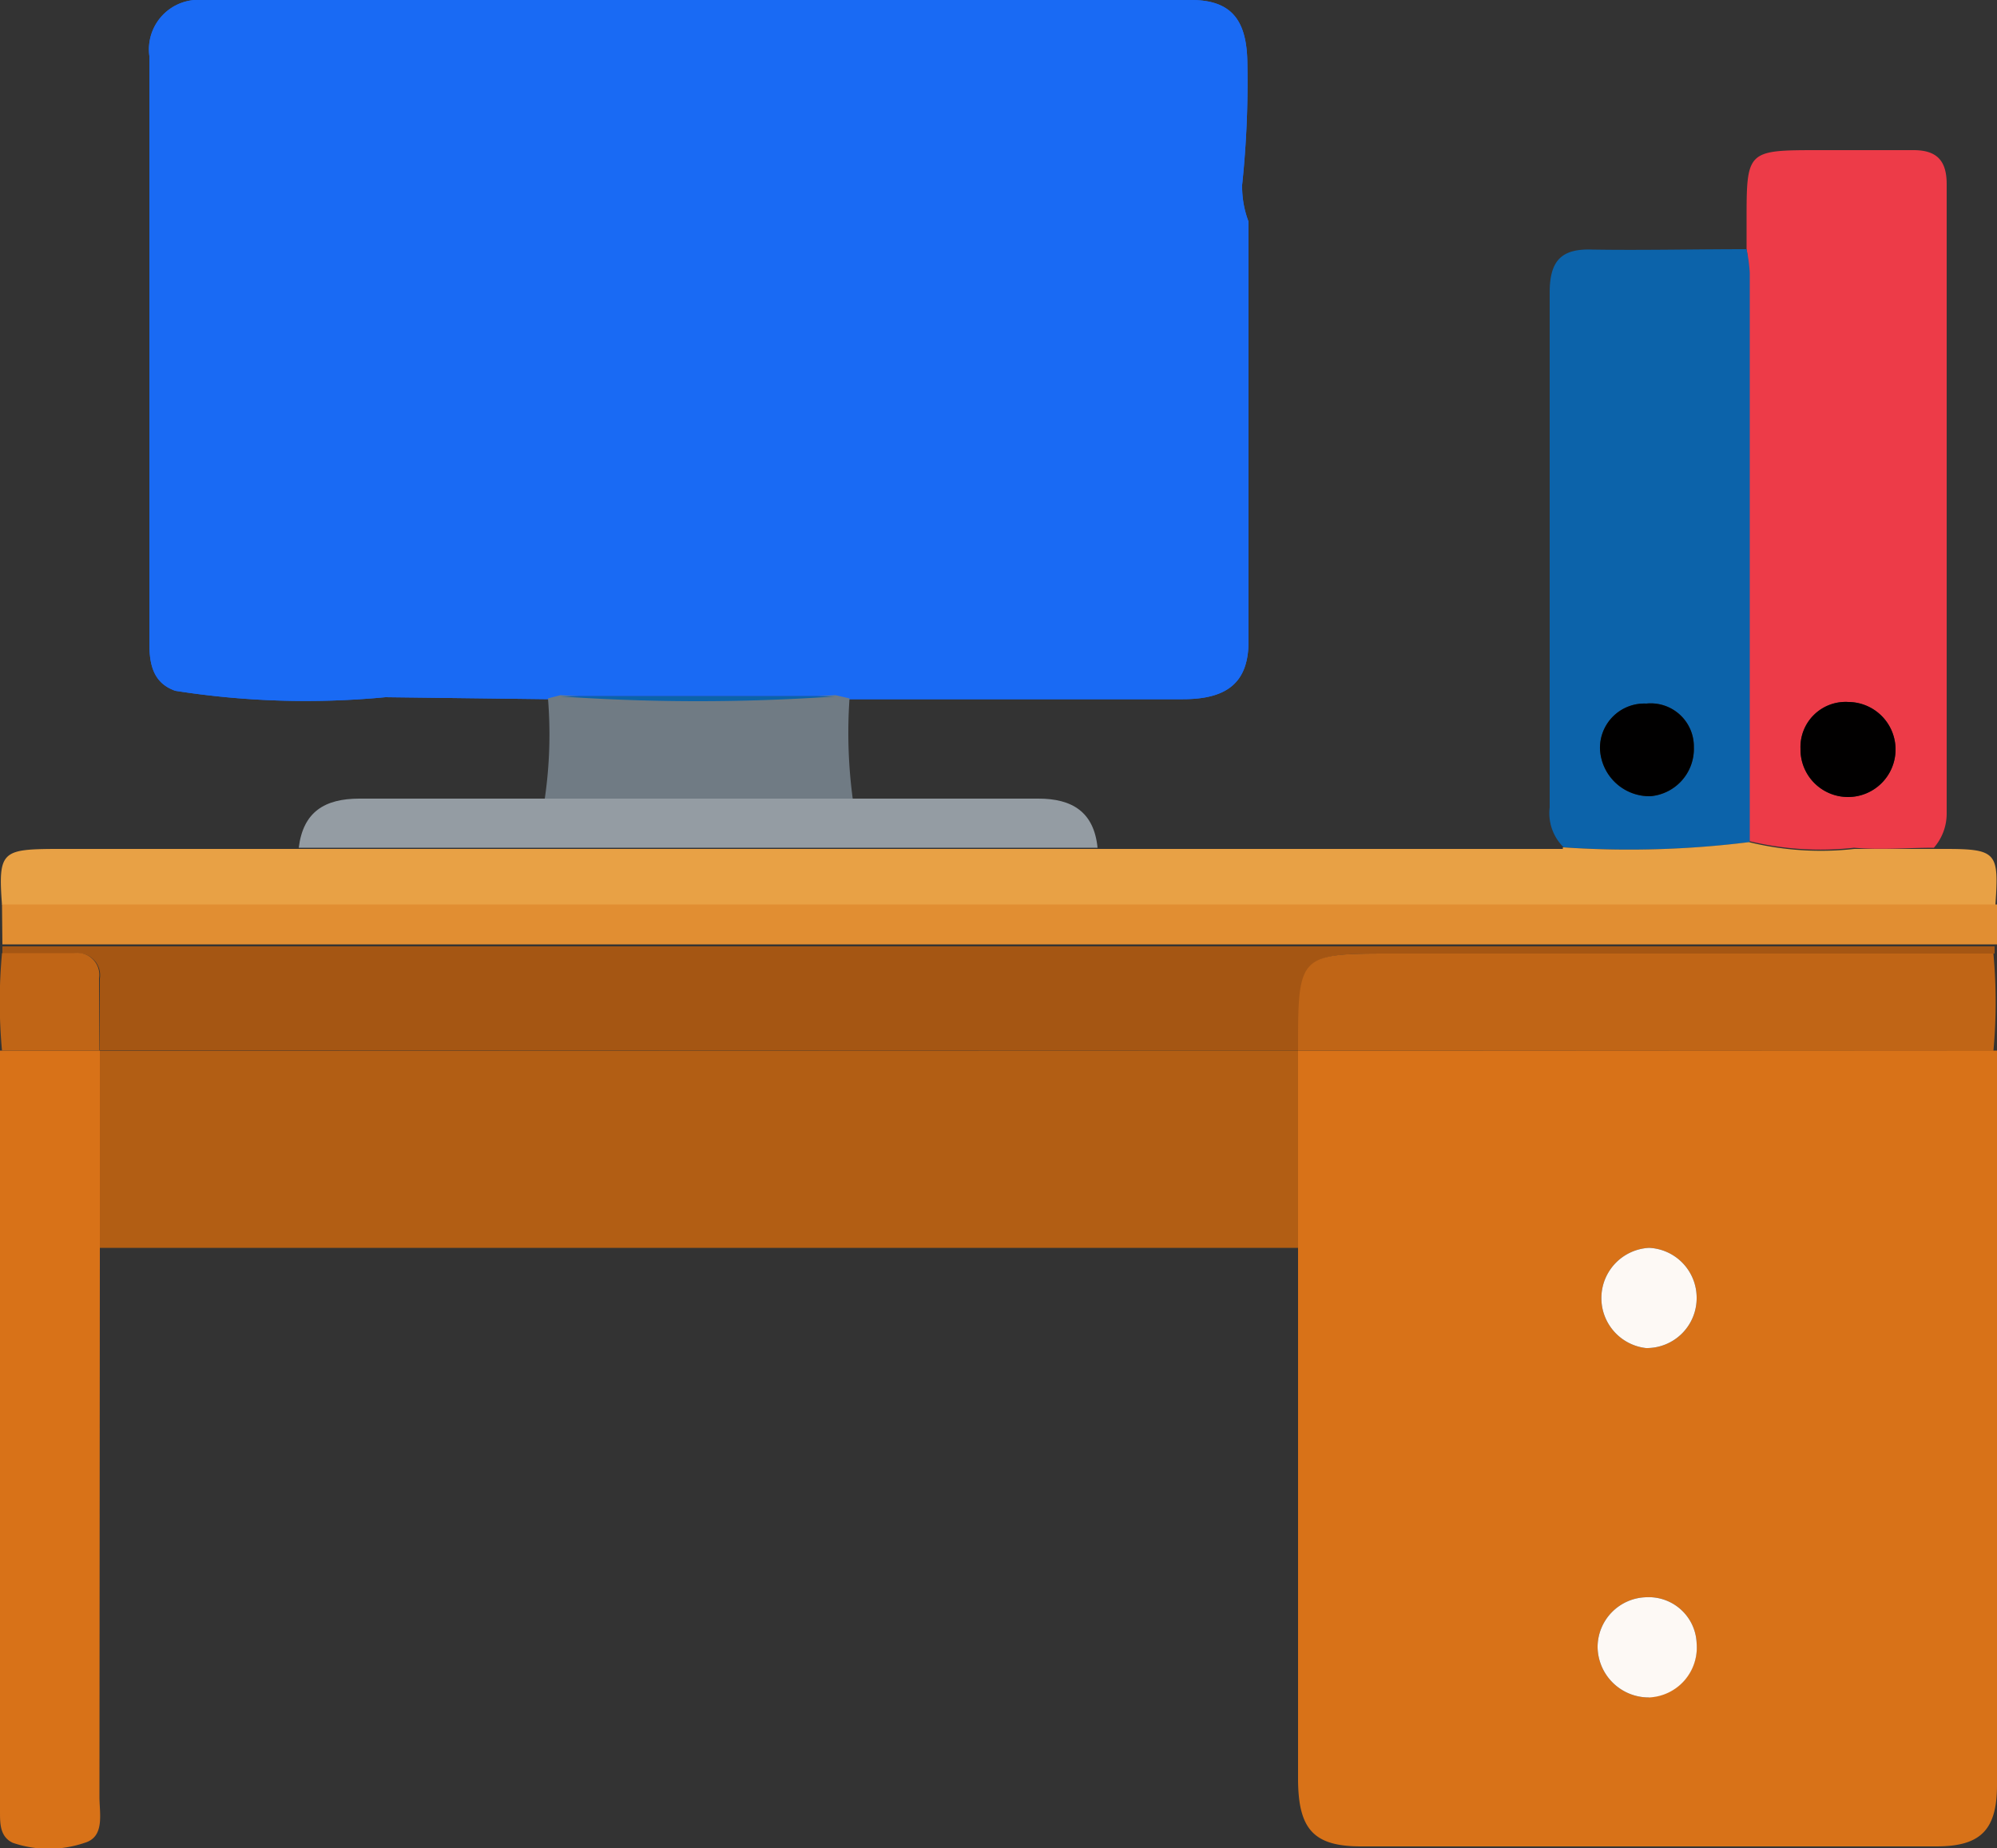
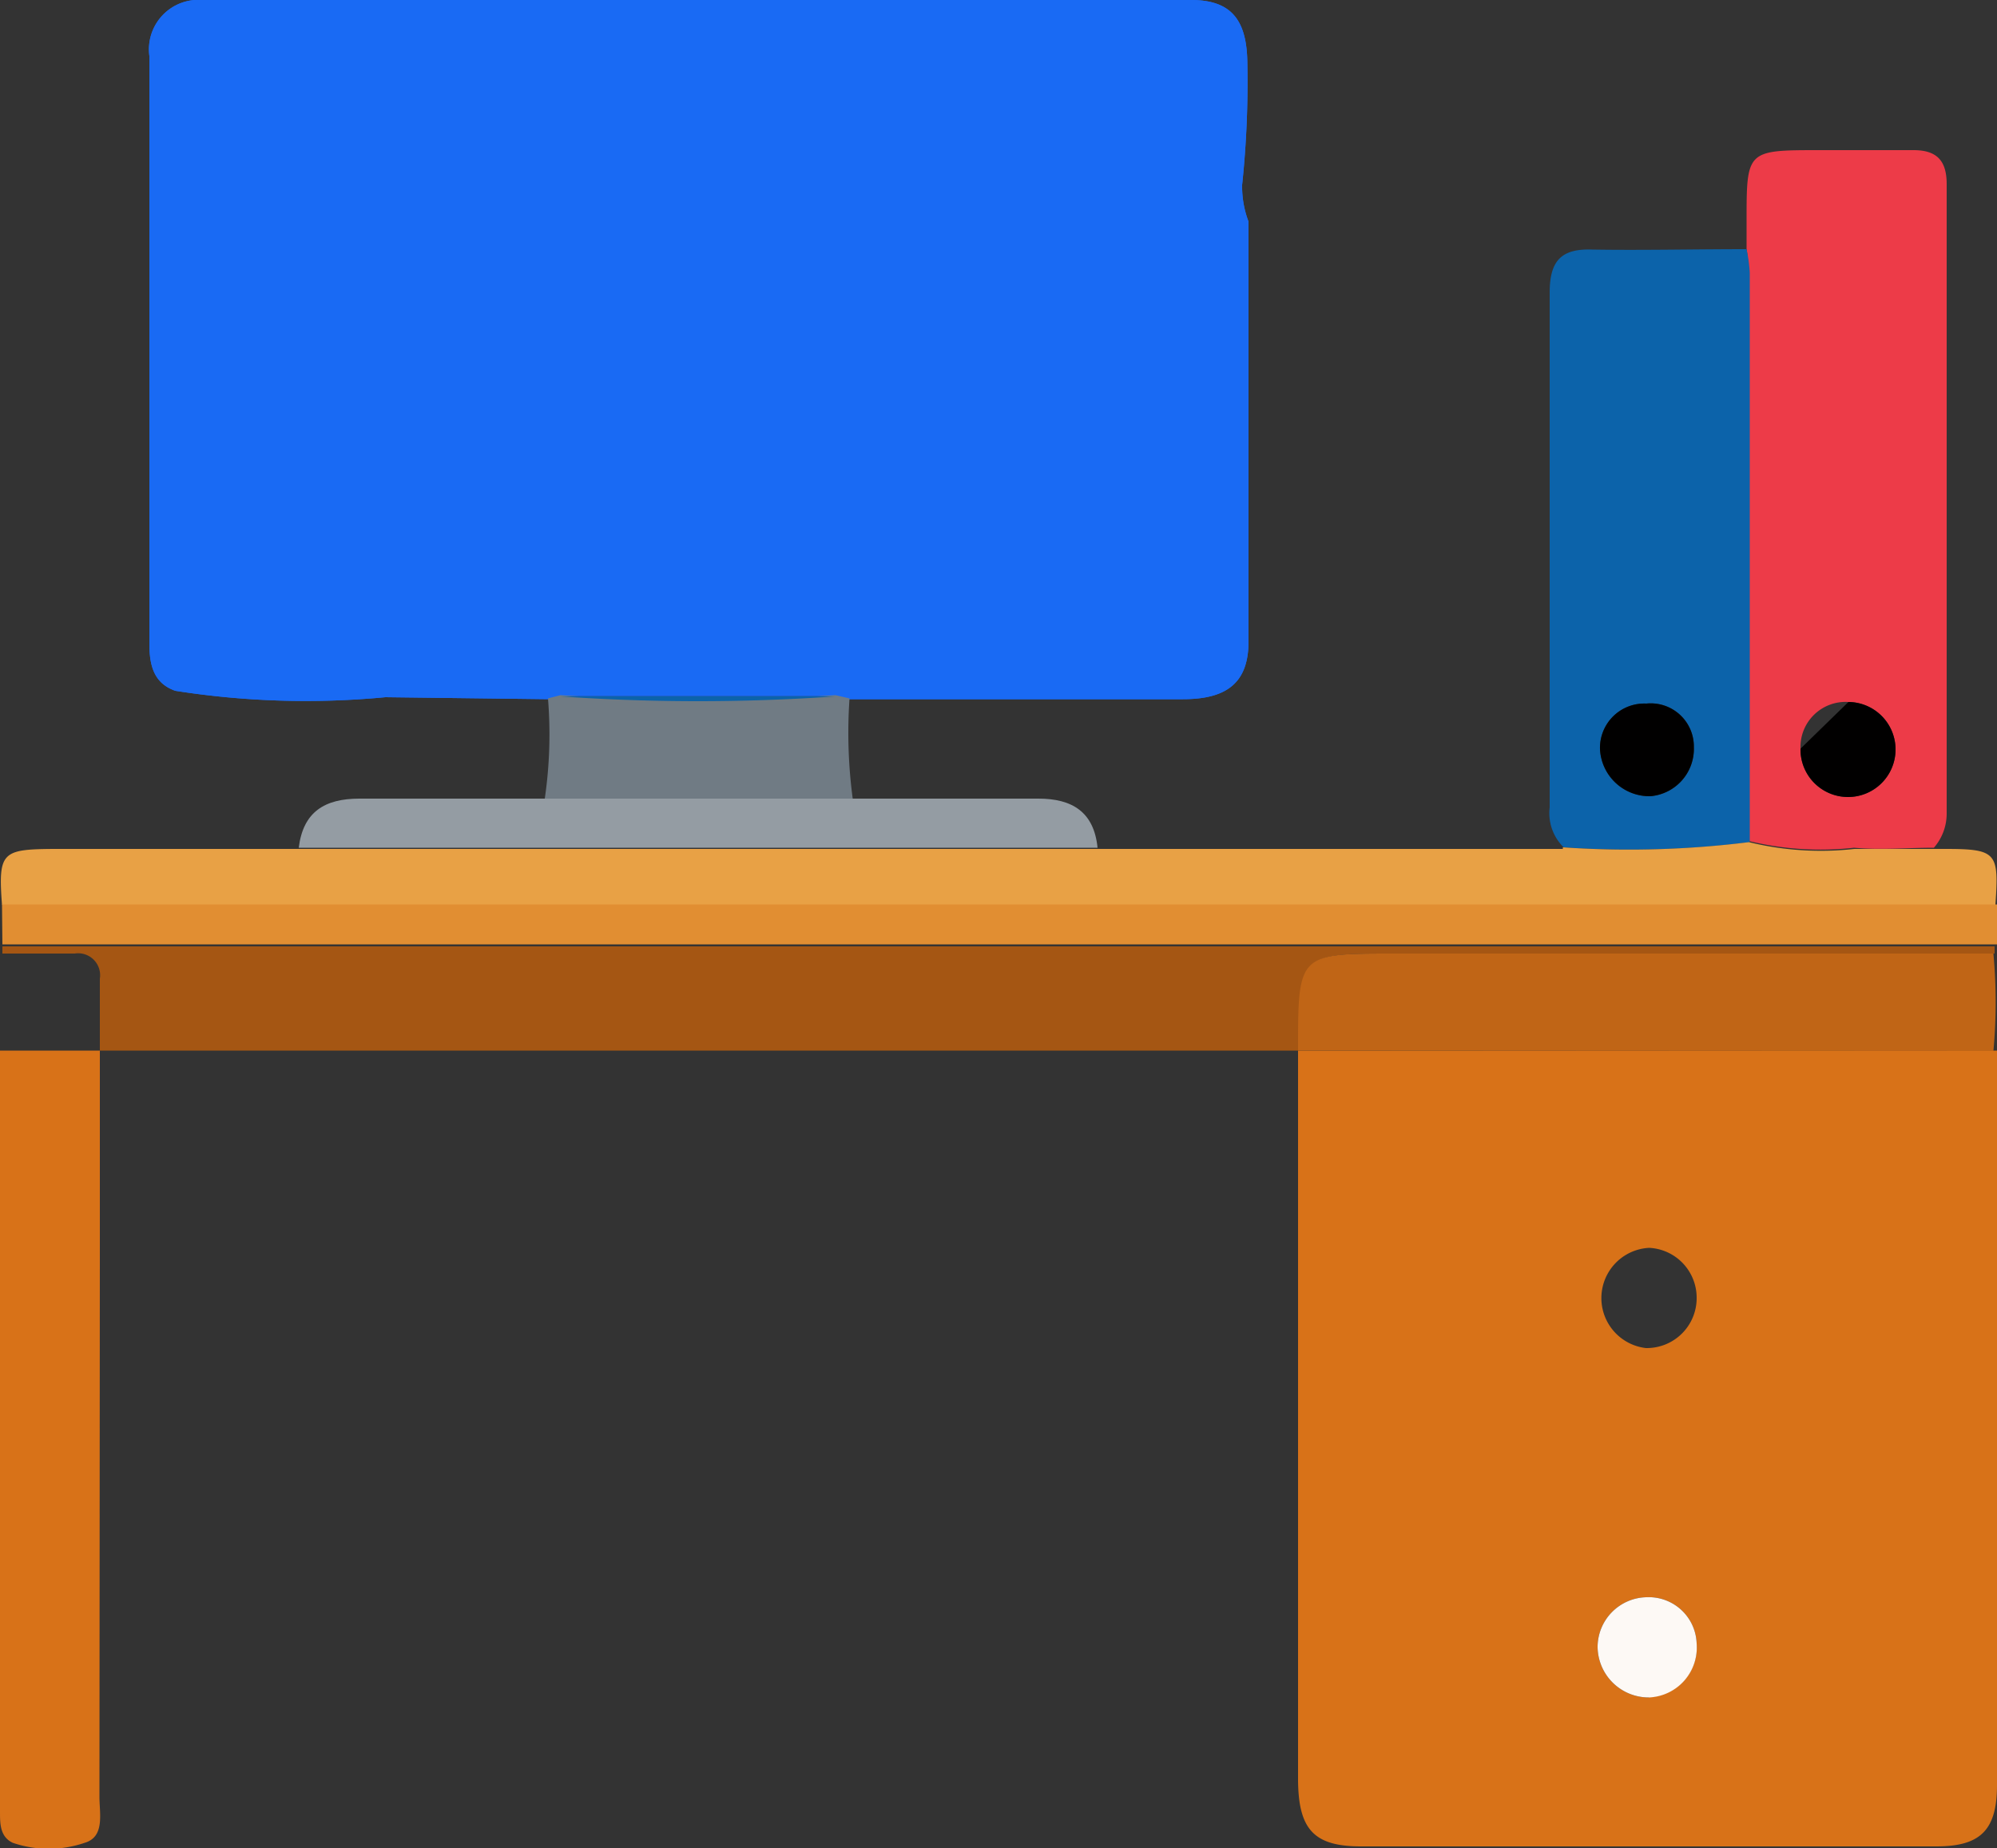
<svg xmlns="http://www.w3.org/2000/svg" viewBox="0 0 50 46.29">
  <rect x="0" y="0" width="50" height="46.29" fill="#333333" stroke="none" />
  <defs>
    <style>.cls-1{fill:#d87218;}.cls-2{fill:#b25e14;}.cls-3{fill:#a55613;}.cls-4{fill:#ed3b48;}.cls-5{fill:#196af4;}.cls-6{fill:#0c63aa;}.cls-7{fill:#e8a145;}.cls-8{fill:#e18e32;}.cls-9{fill:#c06516;}.cls-10{fill:#949ca3;}.cls-11{fill:#707b84;}.cls-12{fill:#fdf9f5;}.cls-13{fill:#010000;}</style>
  </defs>
  <g id="Layer_2" data-name="Layer 2">
    <g id="Layer_1-2" data-name="Layer 1">
      <path class="cls-1" d="M50,26.31c0,4,0,8,0,11.94q0,3.22,0,6.45c0,1.13-.41,1.54-1.52,1.54H34.08c-1.18,0-1.57-.42-1.58-1.66q0-6.66,0-13.33l0-4.94H50ZM42.48,32.5a1.25,1.25,0,0,0-1.19-1.25,1.26,1.26,0,0,0-.08,2.51A1.25,1.25,0,0,0,42.48,32.5Zm-1.2,10a1.25,1.25,0,0,0,1.2-1.33A1.2,1.2,0,0,0,41.22,40,1.25,1.25,0,0,0,40,41.25,1.28,1.28,0,0,0,41.28,42.51Z" />
-       <path class="cls-2" d="M32.5,26.31l0,4.94h-30l0-4.93Z" />
      <path class="cls-3" d="M32.5,26.31h-30v-1.8a.55.55,0,0,0-.63-.63H.06v-.18H49.94v.18h-15c-2.42,0-2.42,0-2.41,2.43Z" />
      <path class="cls-4" d="M43.73,6.24c0-.23,0-.47,0-.7,0-1.78,0-1.78,1.83-1.78.79,0,1.57,0,2.35,0,.59,0,.83.27.83.85q0,7.87,0,15.76a1.3,1.3,0,0,1-.32.86c-.67,0-1.33.06-2,0a7.57,7.57,0,0,1-2.64-.17q0-7.12,0-14.26A4,4,0,0,0,43.73,6.24Zm2.55,11.34a1.13,1.13,0,0,0-1.2,1.17,1.19,1.19,0,1,0,1.2-1.17Z" />
      <path class="cls-5" d="M31.1,4.63a24.57,24.57,0,0,0,.13-3.09C31.21.48,30.81,0,29.82,0L18.9,0C14.29,0,9.68,0,5.07,0A1.24,1.24,0,0,0,3.74,1.4c0,3.07,0,6.15,0,9.22,0,1.83,0,3.65,0,5.48,0,.49.07,1,.65,1.2a21.06,21.06,0,0,0,5.26.16l4.07.05.32-.08h6.88l.35.08c2.79,0,5.57,0,8.35,0,1.13,0,1.64-.44,1.64-1.45,0-3.5,0-7,0-10.51A2.47,2.47,0,0,1,31.1,4.63Z" />
      <path class="cls-5" d="M31.1,4.63a24.57,24.57,0,0,0,.13-3.09C31.21.48,30.81,0,29.82,0L18.9,0C14.29,0,9.68,0,5.07,0A1.24,1.24,0,0,0,3.74,1.4c0,3.07,0,6.15,0,9.22,0,1.83,0,3.65,0,5.48,0,.49.07,1,.65,1.2a21.06,21.06,0,0,0,5.26.16l4.07.05.32-.08h6.88l.35.08c2.79,0,5.57,0,8.35,0,1.13,0,1.64-.44,1.64-1.45,0-3.5,0-7,0-10.51A2.47,2.47,0,0,1,31.1,4.63Z" />
      <path class="cls-6" d="M43.73,6.24a4,4,0,0,1,.08.59q0,7.14,0,14.26a24.21,24.21,0,0,1-4.66.13,1.2,1.2,0,0,1-.35-1c0-4.3,0-8.6,0-12.89,0-.79.28-1.11,1.07-1.08C41.12,6.27,42.42,6.24,43.73,6.24ZM42.41,18.71a1.08,1.08,0,0,0-1.19-1.09,1.11,1.11,0,0,0-1.16,1.14,1.24,1.24,0,0,0,1.26,1.18A1.19,1.19,0,0,0,42.41,18.71Z" />
      <path class="cls-7" d="M39.13,21.22a24.21,24.21,0,0,0,4.66-.13,7.57,7.57,0,0,0,2.64.17c.66,0,1.32,0,2,0l.26,0c1.31,0,1.36.09,1.27,1.4H.05c-.1-1.32,0-1.39,1.28-1.4l6.18,0H39.13Z" />
      <path class="cls-8" d="M.05,22.65H50v1H.06Z" />
      <path class="cls-1" d="M2.5,26.31l0,4.93L2.49,45c0,.42.14,1-.37,1.15a2.78,2.78,0,0,1-1.8,0C0,46,0,45.67,0,45.38q0-9.52,0-19.07H2.5Z" />
      <path class="cls-9" d="M32.5,26.31c0-2.43,0-2.43,2.41-2.43h15a13.26,13.26,0,0,1,0,2.44Z" />
      <path class="cls-10" d="M27.48,21.23h-20C7.59,20.33,8.13,20,9,20l4.67,0h7.71L26,20C26.84,20,27.39,20.33,27.48,21.23Z" />
      <path class="cls-11" d="M21.35,20H13.64a11.09,11.09,0,0,0,.08-2.51l.31-.08a49.51,49.51,0,0,0,6.89,0l.35.08A12.43,12.43,0,0,0,21.35,20Z" />
-       <path class="cls-9" d="M2.49,26.31H.05a13.26,13.26,0,0,1,0-2.44h1.8a.55.55,0,0,1,.63.63Z" />
-       <path class="cls-12" d="M42.48,32.5a1.25,1.25,0,0,1-1.27,1.26,1.26,1.26,0,0,1,.08-2.51A1.25,1.25,0,0,1,42.48,32.5Z" />
      <path class="cls-12" d="M41.28,42.51A1.28,1.28,0,0,1,40,41.25,1.25,1.25,0,0,1,41.22,40a1.2,1.2,0,0,1,1.26,1.16A1.25,1.25,0,0,1,41.28,42.51Z" />
      <path class="cls-6" d="M20.92,17.44a49.51,49.51,0,0,1-6.89,0Z" />
-       <path class="cls-13" d="M46.28,17.58a1.19,1.19,0,1,1-1.2,1.17A1.13,1.13,0,0,1,46.28,17.58Z" />
+       <path class="cls-13" d="M46.28,17.58a1.19,1.19,0,1,1-1.2,1.17Z" />
      <path class="cls-13" d="M42.41,18.71a1.19,1.19,0,0,1-1.09,1.23,1.24,1.24,0,0,1-1.26-1.18,1.11,1.11,0,0,1,1.16-1.14A1.08,1.08,0,0,1,42.41,18.71Z" />
    </g>
  </g>
</svg>